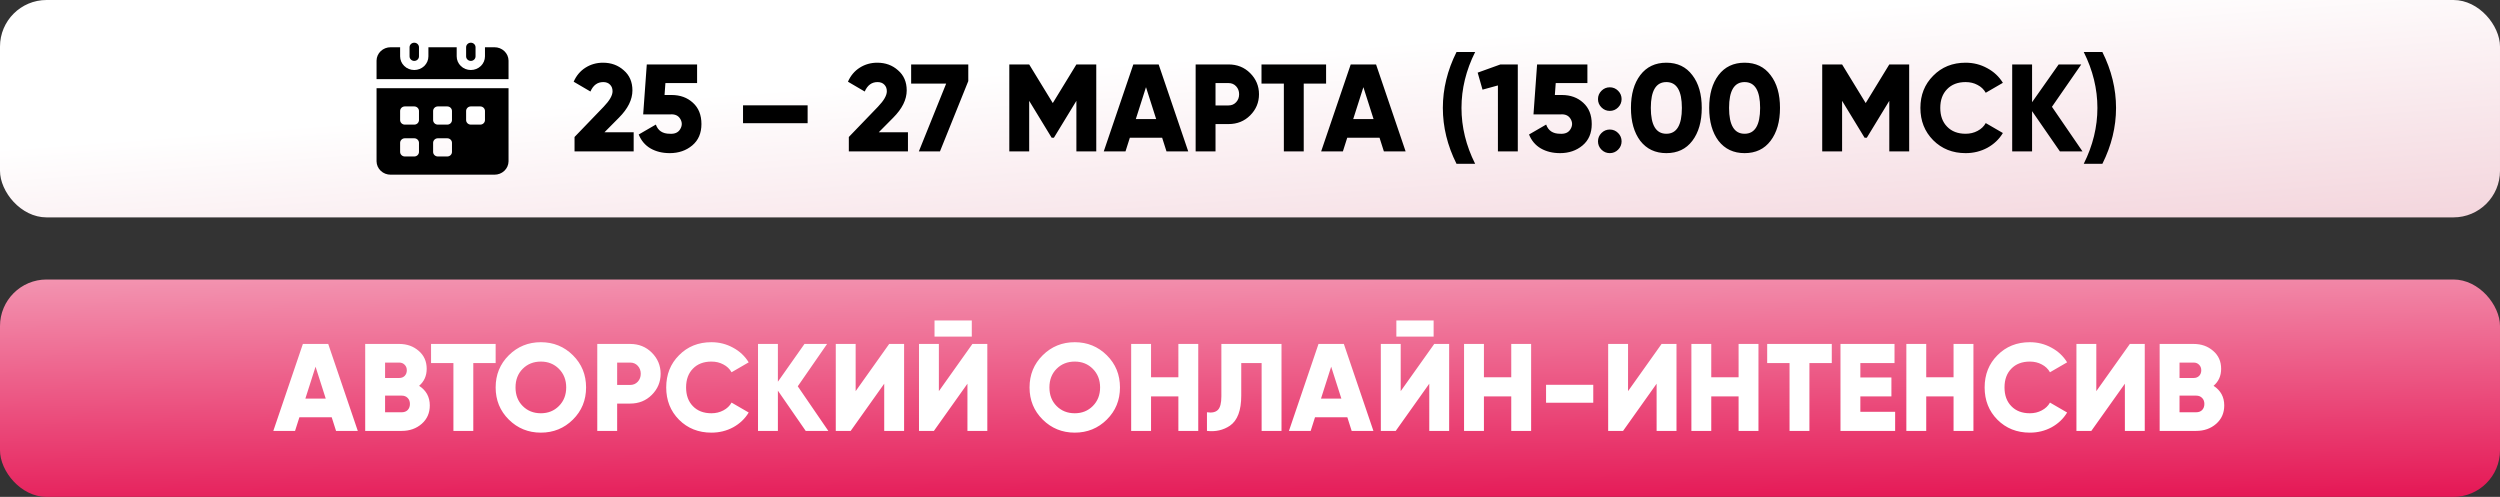
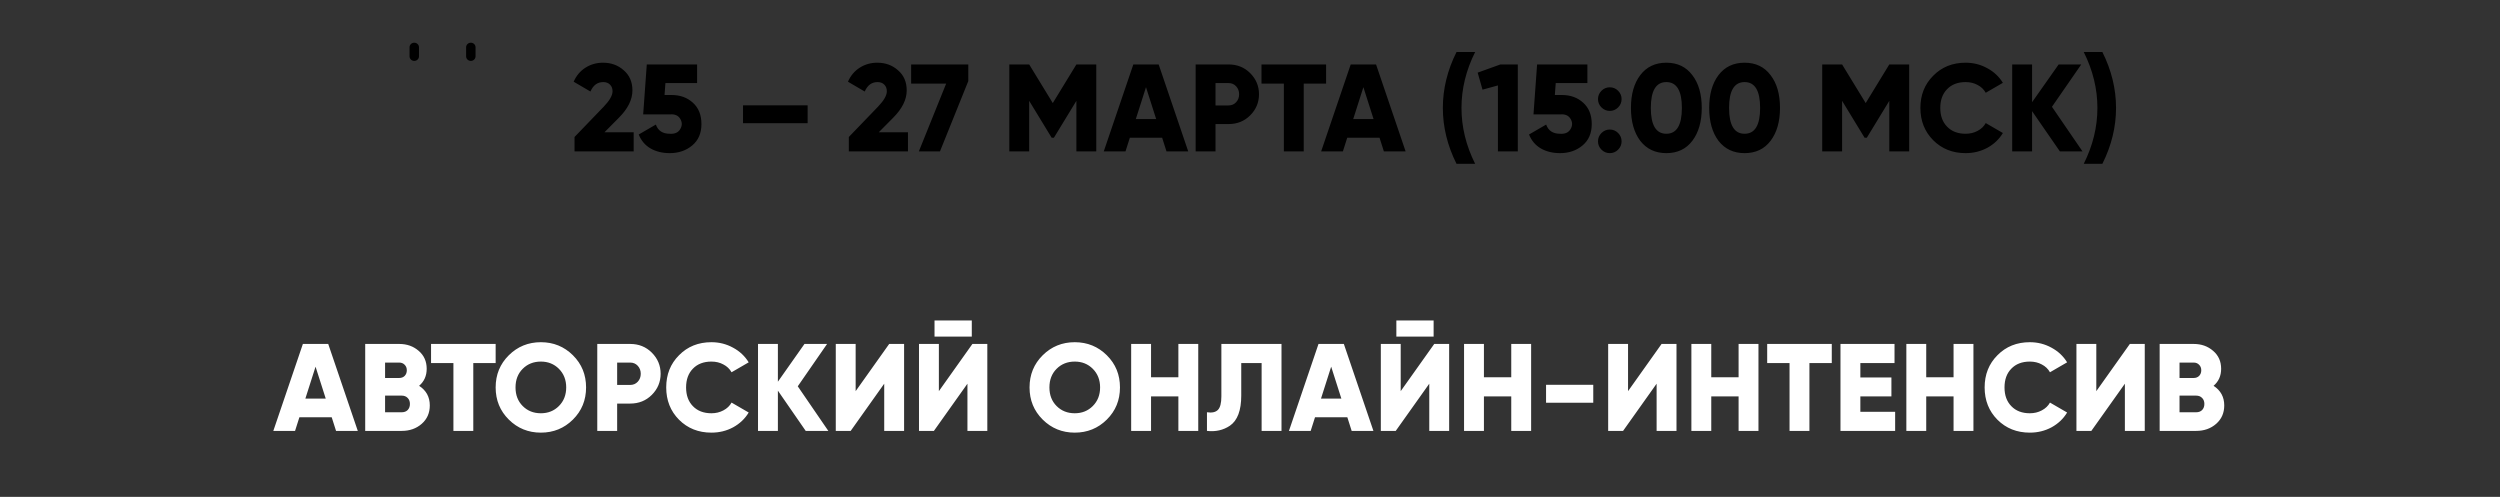
<svg xmlns="http://www.w3.org/2000/svg" width="644" height="128" viewBox="0 0 644 128" fill="none">
  <rect x="0" y="0" width="644" height="128" fill="#333333" stroke="none" />
-   <rect width="644" height="56" rx="12" fill="url(#paint0_linear_12764_2595)" />
-   <path d="M131 15.607V20.379H97V15.607C97.013 14.686 97.403 13.807 98.086 13.163C98.769 12.519 99.688 12.163 100.643 12.172H103.071V14.517C103.071 15.45 103.455 16.345 104.138 17.004C104.822 17.664 105.748 18.034 106.714 18.034C107.68 18.034 108.607 17.664 109.29 17.004C109.973 16.345 110.357 15.45 110.357 14.517V12.172H117.643V14.517C117.643 15.45 118.027 16.345 118.71 17.004C119.393 17.664 120.32 18.034 121.286 18.034C122.252 18.034 123.178 17.664 123.862 17.004C124.545 16.345 124.929 15.45 124.929 14.517V12.172H127.357C128.312 12.163 129.231 12.519 129.914 13.163C130.597 13.807 130.988 14.686 131 15.607ZM97 22.724V41.565C97.013 42.486 97.403 43.365 98.086 44.009C98.769 44.653 99.688 45.009 100.643 45H127.357C128.312 45.009 129.231 44.653 129.914 44.009C130.597 43.365 130.988 42.486 131 41.565V22.724H97ZM107.929 39.138C107.928 39.448 107.799 39.746 107.572 39.966C107.344 40.185 107.036 40.309 106.714 40.31H104.286C103.964 40.309 103.656 40.185 103.428 39.966C103.201 39.746 103.072 39.448 103.071 39.138V36.793C103.072 36.482 103.201 36.184 103.428 35.965C103.656 35.745 103.964 35.621 104.286 35.62H106.714C107.036 35.621 107.344 35.745 107.572 35.965C107.799 36.184 107.928 36.482 107.929 36.793V39.138ZM107.929 30.931C107.928 31.241 107.799 31.539 107.572 31.759C107.344 31.979 107.036 32.102 106.714 32.103H104.286C103.964 32.102 103.656 31.979 103.428 31.759C103.201 31.539 103.072 31.241 103.071 30.931V28.586C103.072 28.275 103.201 27.978 103.428 27.758C103.656 27.538 103.964 27.415 104.286 27.414H106.714C107.036 27.415 107.344 27.538 107.572 27.758C107.799 27.978 107.928 28.275 107.929 28.586V30.931ZM116.429 39.138C116.428 39.448 116.299 39.746 116.072 39.966C115.844 40.185 115.536 40.309 115.214 40.31H112.786C112.464 40.309 112.156 40.185 111.928 39.966C111.701 39.746 111.572 39.448 111.571 39.138V36.793C111.572 36.482 111.701 36.184 111.928 35.965C112.156 35.745 112.464 35.621 112.786 35.62H115.214C115.536 35.621 115.844 35.745 116.072 35.965C116.299 36.184 116.428 36.482 116.429 36.793V39.138ZM116.429 30.931C116.428 31.241 116.299 31.539 116.072 31.759C115.844 31.979 115.536 32.102 115.214 32.103H112.786C112.464 32.102 112.156 31.979 111.928 31.759C111.701 31.539 111.572 31.241 111.571 30.931V28.586C111.572 28.275 111.701 27.978 111.928 27.758C112.156 27.538 112.464 27.415 112.786 27.414H115.214C115.536 27.415 115.844 27.538 116.072 27.758C116.299 27.978 116.428 28.275 116.429 28.586V30.931ZM124.929 30.931C124.928 31.241 124.799 31.539 124.572 31.759C124.344 31.979 124.036 32.102 123.714 32.103H121.286C120.964 32.102 120.656 31.979 120.428 31.759C120.201 31.539 120.072 31.241 120.071 30.931V28.586C120.072 28.275 120.201 27.978 120.428 27.758C120.656 27.538 120.964 27.415 121.286 27.414H123.714C124.036 27.415 124.344 27.538 124.572 27.758C124.799 27.978 124.928 28.275 124.929 28.586V30.931Z" fill="black" />
  <path d="M107.929 12.172V14.517C107.929 14.828 107.801 15.126 107.573 15.346C107.345 15.566 107.036 15.69 106.714 15.69C106.392 15.69 106.083 15.566 105.856 15.346C105.628 15.126 105.5 14.828 105.5 14.517V12.172C105.5 11.861 105.628 11.563 105.856 11.343C106.083 11.123 106.392 11 106.714 11C107.036 11 107.345 11.123 107.573 11.343C107.801 11.563 107.929 11.861 107.929 12.172ZM122.5 12.172V14.517C122.5 14.828 122.372 15.126 122.144 15.346C121.917 15.566 121.608 15.69 121.286 15.69C120.964 15.69 120.655 15.566 120.427 15.346C120.199 15.126 120.071 14.828 120.071 14.517V12.172C120.071 11.861 120.199 11.563 120.427 11.343C120.655 11.123 120.964 11 121.286 11C121.608 11 121.917 11.123 122.144 11.343C122.372 11.563 122.5 11.861 122.5 12.172Z" fill="black" />
  <path d="M163.233 39H148.001V35.288L155.521 27.48C157.036 25.901 157.793 24.579 157.793 23.512C157.793 22.808 157.58 22.243 157.153 21.816C156.726 21.368 156.14 21.144 155.393 21.144C153.9 21.144 152.801 21.955 152.097 23.576L147.777 21.048C148.46 19.491 149.473 18.285 150.817 17.432C152.161 16.579 153.665 16.152 155.329 16.152C157.441 16.152 159.222 16.803 160.673 18.104C162.166 19.384 162.913 21.112 162.913 23.288C162.913 25.656 161.75 28.003 159.425 30.328L155.713 34.072H163.233V39ZM171.187 24.472H173.011C175.208 24.472 177.032 25.133 178.483 26.456C179.955 27.779 180.691 29.613 180.691 31.96C180.691 34.307 179.901 36.141 178.323 37.464C176.744 38.787 174.813 39.448 172.531 39.448C170.632 39.448 168.979 39.043 167.571 38.232C166.184 37.421 165.171 36.227 164.531 34.648L168.947 32.088C169.501 33.667 170.696 34.456 172.531 34.456C173.811 34.541 174.707 34.147 175.219 33.272C175.752 32.397 175.763 31.523 175.251 30.648C174.739 29.773 173.885 29.379 172.691 29.464H165.683L166.611 16.6H179.571V21.4H171.411L171.187 24.472ZM208.044 31.736H191.404V27.128H208.044V31.736ZM233.889 39H218.657V35.288L226.177 27.48C227.692 25.901 228.449 24.579 228.449 23.512C228.449 22.808 228.236 22.243 227.809 21.816C227.382 21.368 226.796 21.144 226.049 21.144C224.556 21.144 223.457 21.955 222.753 23.576L218.433 21.048C219.116 19.491 220.129 18.285 221.473 17.432C222.817 16.579 224.321 16.152 225.985 16.152C228.097 16.152 229.878 16.803 231.329 18.104C232.822 19.384 233.569 21.112 233.569 23.288C233.569 25.656 232.406 28.003 230.081 30.328L226.369 34.072H233.889V39ZM234.711 21.528V16.6H249.431V20.888L242.135 39H236.695L243.735 21.528H234.711ZM277.278 16.6H282.398V39H277.278V25.976L271.486 35.48H270.91L265.118 25.976V39H259.998V16.6H265.118L271.198 26.552L277.278 16.6ZM306.088 39H300.488L299.368 35.48H291.048L289.928 39H284.328L291.944 16.6H298.472L306.088 39ZM295.208 22.456L292.584 30.68H297.832L295.208 22.456ZM307.998 16.6H316.478C318.697 16.6 320.553 17.347 322.046 18.84C323.561 20.355 324.318 22.168 324.318 24.28C324.318 26.392 323.561 28.205 322.046 29.72C320.553 31.213 318.697 31.96 316.478 31.96H313.118V39H307.998V16.6ZM313.118 27.16H316.478C317.267 27.16 317.918 26.883 318.43 26.328C318.942 25.773 319.198 25.091 319.198 24.28C319.198 23.469 318.942 22.787 318.43 22.232C317.918 21.677 317.267 21.4 316.478 21.4H313.118V27.16ZM324.961 16.6H341.601V21.528H335.841V39H330.721V21.528H324.961V16.6ZM362.088 39H356.488L355.368 35.48H347.048L345.928 39H340.328L347.944 16.6H354.472L362.088 39ZM351.208 22.456L348.584 30.68H353.832L351.208 22.456ZM379.998 42.2H375.198C372.851 37.507 371.678 32.707 371.678 27.8C371.678 22.893 372.851 18.093 375.198 13.4H379.998C377.651 18.093 376.478 22.893 376.478 27.8C376.478 32.707 377.651 37.507 379.998 42.2ZM380.648 18.712L386.504 16.6H390.984V39H385.864V22.008L381.896 23.096L380.648 18.712ZM400.53 24.472H402.354C404.552 24.472 406.376 25.133 407.826 26.456C409.298 27.779 410.034 29.613 410.034 31.96C410.034 34.307 409.245 36.141 407.666 37.464C406.088 38.787 404.157 39.448 401.874 39.448C399.976 39.448 398.322 39.043 396.914 38.232C395.528 37.421 394.514 36.227 393.874 34.648L398.29 32.088C398.845 33.667 400.04 34.456 401.874 34.456C403.154 34.541 404.05 34.147 404.562 33.272C405.096 32.397 405.106 31.523 404.594 30.648C404.082 29.773 403.229 29.379 402.034 29.464H395.026L395.954 16.6H408.914V21.4H400.754L400.53 24.472ZM417.723 25.528C417.723 26.36 417.424 27.075 416.827 27.672C416.23 28.269 415.515 28.568 414.683 28.568C413.851 28.568 413.136 28.269 412.539 27.672C411.942 27.075 411.643 26.36 411.643 25.528C411.643 24.696 411.942 23.981 412.539 23.384C413.136 22.787 413.851 22.488 414.683 22.488C415.515 22.488 416.23 22.787 416.827 23.384C417.424 23.981 417.723 24.696 417.723 25.528ZM417.723 36.408C417.723 37.24 417.424 37.955 416.827 38.552C416.23 39.149 415.515 39.448 414.683 39.448C413.851 39.448 413.136 39.149 412.539 38.552C411.942 37.955 411.643 37.24 411.643 36.408C411.643 35.576 411.942 34.861 412.539 34.264C413.136 33.667 413.851 33.368 414.683 33.368C415.515 33.368 416.23 33.667 416.827 34.264C417.424 34.861 417.723 35.576 417.723 36.408ZM435.94 36.28C434.34 38.392 432.111 39.448 429.252 39.448C426.415 39.448 424.175 38.392 422.532 36.28C420.932 34.147 420.132 31.32 420.132 27.8C420.132 24.28 420.932 21.464 422.532 19.352C424.153 17.219 426.393 16.152 429.252 16.152C432.111 16.152 434.34 17.219 435.94 19.352C437.561 21.443 438.372 24.259 438.372 27.8C438.372 31.32 437.561 34.147 435.94 36.28ZM429.252 21.144C426.585 21.144 425.252 23.363 425.252 27.8C425.252 32.237 426.585 34.456 429.252 34.456C431.919 34.456 433.252 32.237 433.252 27.8C433.252 23.363 431.919 21.144 429.252 21.144ZM456.096 36.28C454.496 38.392 452.267 39.448 449.408 39.448C446.571 39.448 444.331 38.392 442.688 36.28C441.088 34.147 440.288 31.32 440.288 27.8C440.288 24.28 441.088 21.464 442.688 19.352C444.309 17.219 446.549 16.152 449.408 16.152C452.267 16.152 454.496 17.219 456.096 19.352C457.717 21.443 458.528 24.259 458.528 27.8C458.528 31.32 457.717 34.147 456.096 36.28ZM449.408 21.144C446.741 21.144 445.408 23.363 445.408 27.8C445.408 32.237 446.741 34.456 449.408 34.456C452.075 34.456 453.408 32.237 453.408 27.8C453.408 23.363 452.075 21.144 449.408 21.144ZM486.684 16.6H491.804V39H486.684V25.976L480.892 35.48H480.316L474.524 25.976V39H469.404V16.6H474.524L480.604 26.552L486.684 16.6ZM506.342 39.448C502.993 39.448 500.209 38.339 497.99 36.12C495.793 33.901 494.694 31.128 494.694 27.8C494.694 24.472 495.793 21.709 497.99 19.512C500.188 17.272 502.972 16.152 506.342 16.152C508.348 16.152 510.204 16.621 511.91 17.56C513.617 18.477 514.961 19.736 515.942 21.336L511.526 23.896C511.036 23.021 510.332 22.349 509.414 21.88C508.518 21.389 507.494 21.144 506.342 21.144C504.337 21.144 502.748 21.752 501.574 22.968C500.401 24.163 499.814 25.773 499.814 27.8C499.814 29.827 500.401 31.437 501.574 32.632C502.748 33.848 504.337 34.456 506.342 34.456C507.473 34.456 508.497 34.211 509.414 33.72C510.353 33.229 511.057 32.557 511.526 31.704L515.942 34.264C514.982 35.864 513.649 37.133 511.942 38.072C510.236 38.989 508.369 39.448 506.342 39.448ZM528.582 27.512L536.454 39H530.63L523.462 28.632V39H518.342V16.6H523.462V26.328L530.31 16.6H536.134L528.582 27.512ZM541.573 42.2H536.773C539.12 37.507 540.293 32.707 540.293 27.8C540.293 22.893 539.12 18.093 536.773 13.4H541.573C543.92 18.093 545.093 22.893 545.093 27.8C545.093 32.707 543.92 37.507 541.573 42.2Z" fill="black" />
-   <rect y="72" width="644" height="56" rx="12" fill="url(#paint1_linear_12764_2595)" />
  <path d="M92.166 111H86.566L85.446 107.48H77.126L76.006 111H70.406L78.022 88.6H84.55L92.166 111ZM81.286 94.456L78.662 102.68H83.91L81.286 94.456ZM107.964 99.384C109.799 100.579 110.716 102.264 110.716 104.44C110.716 106.381 110.023 107.96 108.636 109.176C107.25 110.392 105.532 111 103.484 111H94.076V88.6H102.844C104.828 88.6 106.503 89.197 107.868 90.392C109.234 91.565 109.916 93.101 109.916 95C109.916 96.813 109.266 98.275 107.964 99.384ZM102.844 93.4H99.196V97.368H102.844C103.42 97.368 103.89 97.187 104.252 96.824C104.615 96.44 104.796 95.96 104.796 95.384C104.796 94.808 104.615 94.339 104.252 93.976C103.89 93.592 103.42 93.4 102.844 93.4ZM99.196 106.2H103.484C104.124 106.2 104.636 106.008 105.02 105.624C105.404 105.219 105.596 104.696 105.596 104.056C105.596 103.416 105.404 102.904 105.02 102.52C104.636 102.115 104.124 101.912 103.484 101.912H99.196V106.2ZM111.039 88.6H127.679V93.528H121.919V111H116.799V93.528H111.039V88.6ZM147.583 108.088C145.321 110.328 142.569 111.448 139.327 111.448C136.084 111.448 133.332 110.328 131.071 108.088C128.809 105.848 127.679 103.085 127.679 99.8C127.679 96.515 128.809 93.752 131.071 91.512C133.332 89.272 136.084 88.152 139.327 88.152C142.569 88.152 145.321 89.272 147.583 91.512C149.844 93.752 150.975 96.515 150.975 99.8C150.975 103.085 149.844 105.848 147.583 108.088ZM132.799 99.8C132.799 101.763 133.417 103.363 134.655 104.6C135.892 105.837 137.449 106.456 139.327 106.456C141.183 106.456 142.729 105.837 143.967 104.6C145.225 103.341 145.855 101.741 145.855 99.8C145.855 97.859 145.225 96.259 143.967 95C142.729 93.763 141.183 93.144 139.327 93.144C137.449 93.144 135.892 93.763 134.655 95C133.417 96.237 132.799 97.837 132.799 99.8ZM153.858 88.6H162.338C164.556 88.6 166.412 89.347 167.906 90.84C169.42 92.355 170.178 94.168 170.178 96.28C170.178 98.392 169.42 100.205 167.906 101.72C166.412 103.213 164.556 103.96 162.338 103.96H158.978V111H153.858V88.6ZM158.978 99.16H162.338C163.127 99.16 163.778 98.883 164.29 98.328C164.802 97.773 165.058 97.091 165.058 96.28C165.058 95.469 164.802 94.787 164.29 94.232C163.778 93.677 163.127 93.4 162.338 93.4H158.978V99.16ZM183.264 111.448C179.915 111.448 177.131 110.339 174.912 108.12C172.715 105.901 171.616 103.128 171.616 99.8C171.616 96.472 172.715 93.709 174.912 91.512C177.11 89.272 179.894 88.152 183.264 88.152C185.27 88.152 187.126 88.621 188.832 89.56C190.539 90.477 191.883 91.736 192.864 93.336L188.448 95.896C187.958 95.021 187.254 94.349 186.336 93.88C185.44 93.389 184.416 93.144 183.264 93.144C181.259 93.144 179.67 93.752 178.496 94.968C177.323 96.163 176.736 97.773 176.736 99.8C176.736 101.827 177.323 103.437 178.496 104.632C179.67 105.848 181.259 106.456 183.264 106.456C184.395 106.456 185.419 106.211 186.336 105.72C187.275 105.229 187.979 104.557 188.448 103.704L192.864 106.264C191.904 107.864 190.571 109.133 188.864 110.072C187.158 110.989 185.291 111.448 183.264 111.448ZM205.504 99.512L213.376 111H207.552L200.384 100.632V111H195.264V88.6H200.384V98.328L207.232 88.6H213.056L205.504 99.512ZM232.895 111H227.775V98.84L219.135 111H215.295V88.6H220.415V100.76L229.055 88.6H232.895V111ZM250.333 86.712H240.733V82.552H250.333V86.712ZM254.333 111H249.213V98.84L240.573 111H236.733V88.6H241.853V100.76L250.493 88.6H254.333V111ZM285.114 108.088C282.853 110.328 280.101 111.448 276.858 111.448C273.615 111.448 270.863 110.328 268.602 108.088C266.341 105.848 265.21 103.085 265.21 99.8C265.21 96.515 266.341 93.752 268.602 91.512C270.863 89.272 273.615 88.152 276.858 88.152C280.101 88.152 282.853 89.272 285.114 91.512C287.375 93.752 288.506 96.515 288.506 99.8C288.506 103.085 287.375 105.848 285.114 108.088ZM270.33 99.8C270.33 101.763 270.949 103.363 272.186 104.6C273.423 105.837 274.981 106.456 276.858 106.456C278.714 106.456 280.261 105.837 281.498 104.6C282.757 103.341 283.386 101.741 283.386 99.8C283.386 97.859 282.757 96.259 281.498 95C280.261 93.763 278.714 93.144 276.858 93.144C274.981 93.144 273.423 93.763 272.186 95C270.949 96.237 270.33 97.837 270.33 99.8ZM303.549 97.176V88.6H308.669V111H303.549V102.104H296.509V111H291.389V88.6H296.509V97.176H303.549ZM310.914 111V106.2C312.194 106.392 313.132 106.189 313.73 105.592C314.327 104.995 314.626 103.832 314.626 102.104V88.6H330.114V111H324.994V93.528H319.746V101.912C319.746 105.731 318.775 108.312 316.834 109.656C315.127 110.808 313.154 111.256 310.914 111ZM353.791 111H348.191L347.071 107.48H338.751L337.631 111H332.031L339.647 88.6H346.175L353.791 111ZM342.911 94.456L340.287 102.68H345.535L342.911 94.456ZM369.301 86.712H359.701V82.552H369.301V86.712ZM373.301 111H368.181V98.84L359.541 111H355.701V88.6H360.821V100.76L369.461 88.6H373.301V111ZM389.299 97.176V88.6H394.419V111H389.299V102.104H382.259V111H377.139V88.6H382.259V97.176H389.299ZM410.424 103.736H398.264V99.128H410.424V103.736ZM431.864 111H426.744V98.84L418.104 111H414.264V88.6H419.384V100.76L428.024 88.6H431.864V111ZM447.861 97.176V88.6H452.981V111H447.861V102.104H440.821V111H435.701V88.6H440.821V97.176H447.861ZM455.226 88.6H471.866V93.528H466.106V111H460.986V93.528H455.226V88.6ZM479.228 102.104V106.072H488.188V111H474.108V88.6H488.028V93.528H479.228V97.24H487.228V102.104H479.228ZM503.236 97.176V88.6H508.356V111H503.236V102.104H496.196V111H491.076V88.6H496.196V97.176H503.236ZM522.889 111.448C519.54 111.448 516.756 110.339 514.537 108.12C512.34 105.901 511.241 103.128 511.241 99.8C511.241 96.472 512.34 93.709 514.537 91.512C516.735 89.272 519.519 88.152 522.889 88.152C524.895 88.152 526.751 88.621 528.457 89.56C530.164 90.477 531.508 91.736 532.489 93.336L528.073 95.896C527.583 95.021 526.879 94.349 525.961 93.88C525.065 93.389 524.041 93.144 522.889 93.144C520.884 93.144 519.295 93.752 518.121 94.968C516.948 96.163 516.361 97.773 516.361 99.8C516.361 101.827 516.948 103.437 518.121 104.632C519.295 105.848 520.884 106.456 522.889 106.456C524.02 106.456 525.044 106.211 525.961 105.72C526.9 105.229 527.604 104.557 528.073 103.704L532.489 106.264C531.529 107.864 530.196 109.133 528.489 110.072C526.783 110.989 524.916 111.448 522.889 111.448ZM552.489 111H547.369V98.84L538.729 111H534.889V88.6H540.009V100.76L548.649 88.6H552.489V111ZM570.214 99.384C572.049 100.579 572.966 102.264 572.966 104.44C572.966 106.381 572.273 107.96 570.886 109.176C569.5 110.392 567.782 111 565.734 111H556.326V88.6H565.094C567.078 88.6 568.753 89.197 570.118 90.392C571.484 91.565 572.166 93.101 572.166 95C572.166 96.813 571.516 98.275 570.214 99.384ZM565.094 93.4H561.446V97.368H565.094C565.67 97.368 566.14 97.187 566.502 96.824C566.865 96.44 567.046 95.96 567.046 95.384C567.046 94.808 566.865 94.339 566.502 93.976C566.14 93.592 565.67 93.4 565.094 93.4ZM561.446 106.2H565.734C566.374 106.2 566.886 106.008 567.27 105.624C567.654 105.219 567.846 104.696 567.846 104.056C567.846 103.416 567.654 102.904 567.27 102.52C566.886 102.115 566.374 101.912 565.734 101.912H561.446V106.2Z" fill="white" />
  <defs>
    <linearGradient id="paint0_linear_12764_2595" x1="86.914" y1="31.583" x2="104.586" y2="265.976" gradientUnits="userSpaceOnUse">
      <stop stop-color="white" />
      <stop offset="1" stop-color="#D66B85" />
    </linearGradient>
    <linearGradient id="paint1_linear_12764_2595" x1="72.296" y1="141.797" x2="71.011" y2="17.615" gradientUnits="userSpaceOnUse">
      <stop stop-color="#E30749" />
      <stop offset="1" stop-color="white" />
    </linearGradient>
  </defs>
</svg>